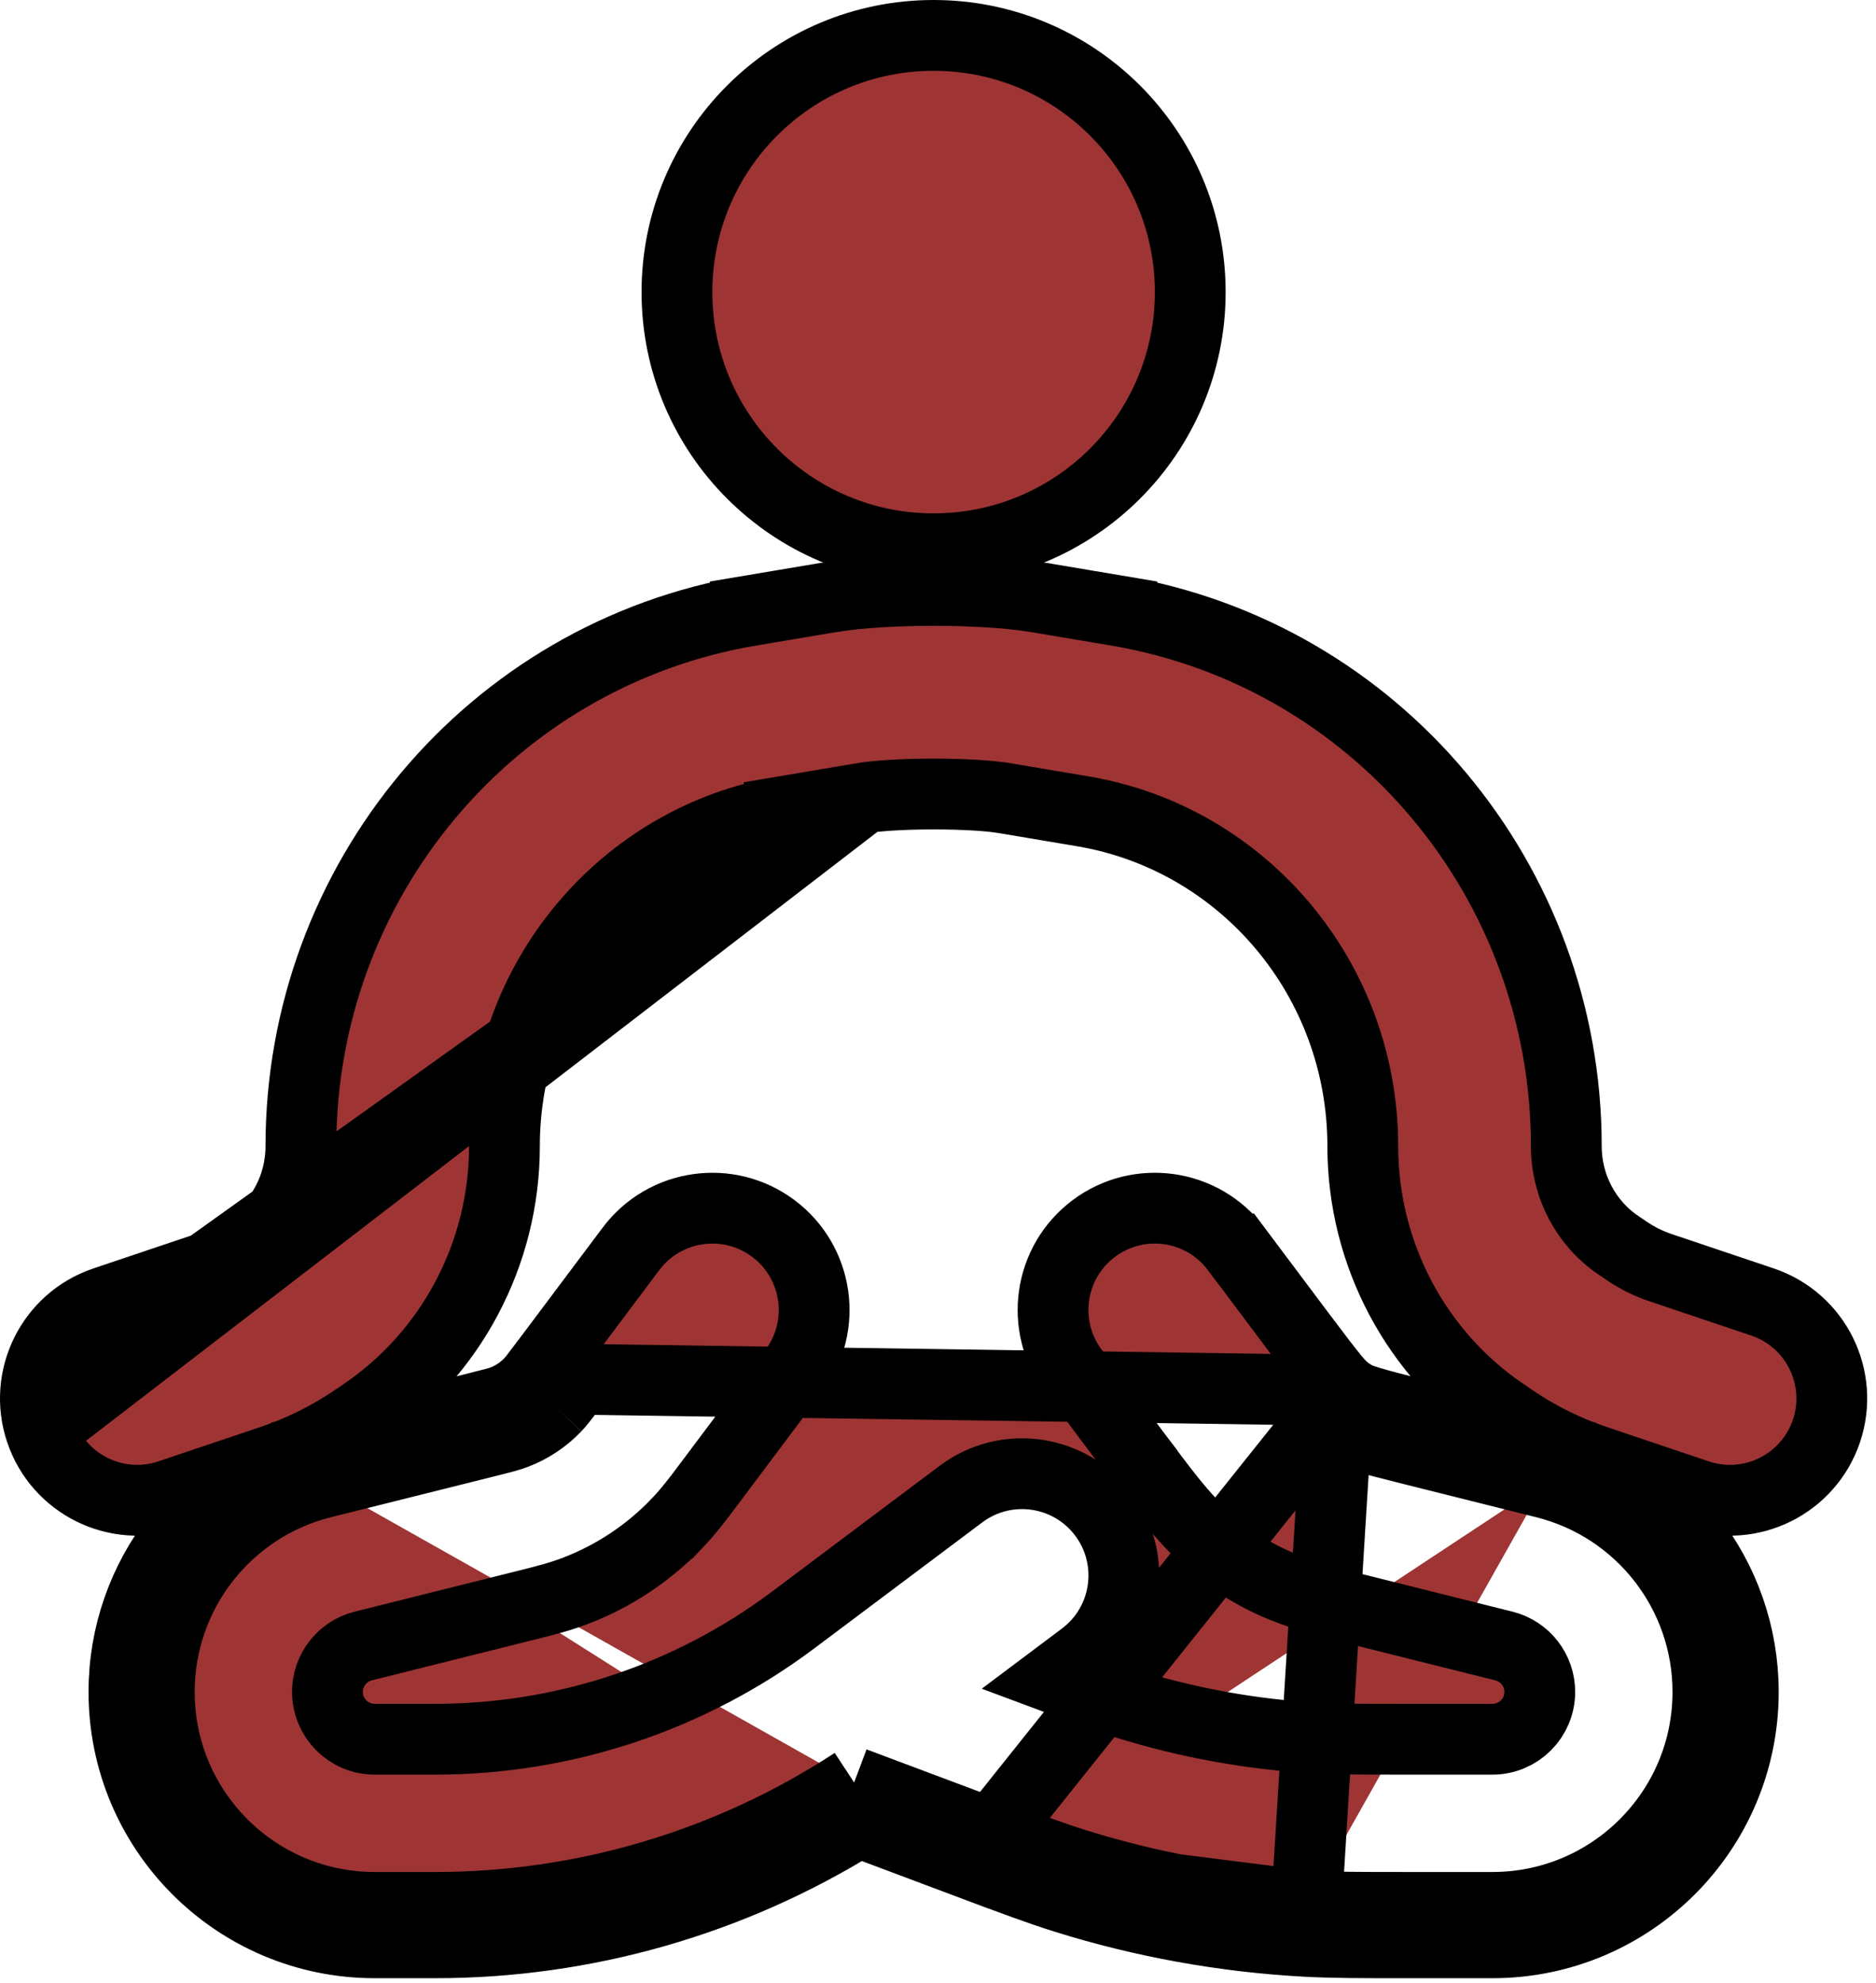
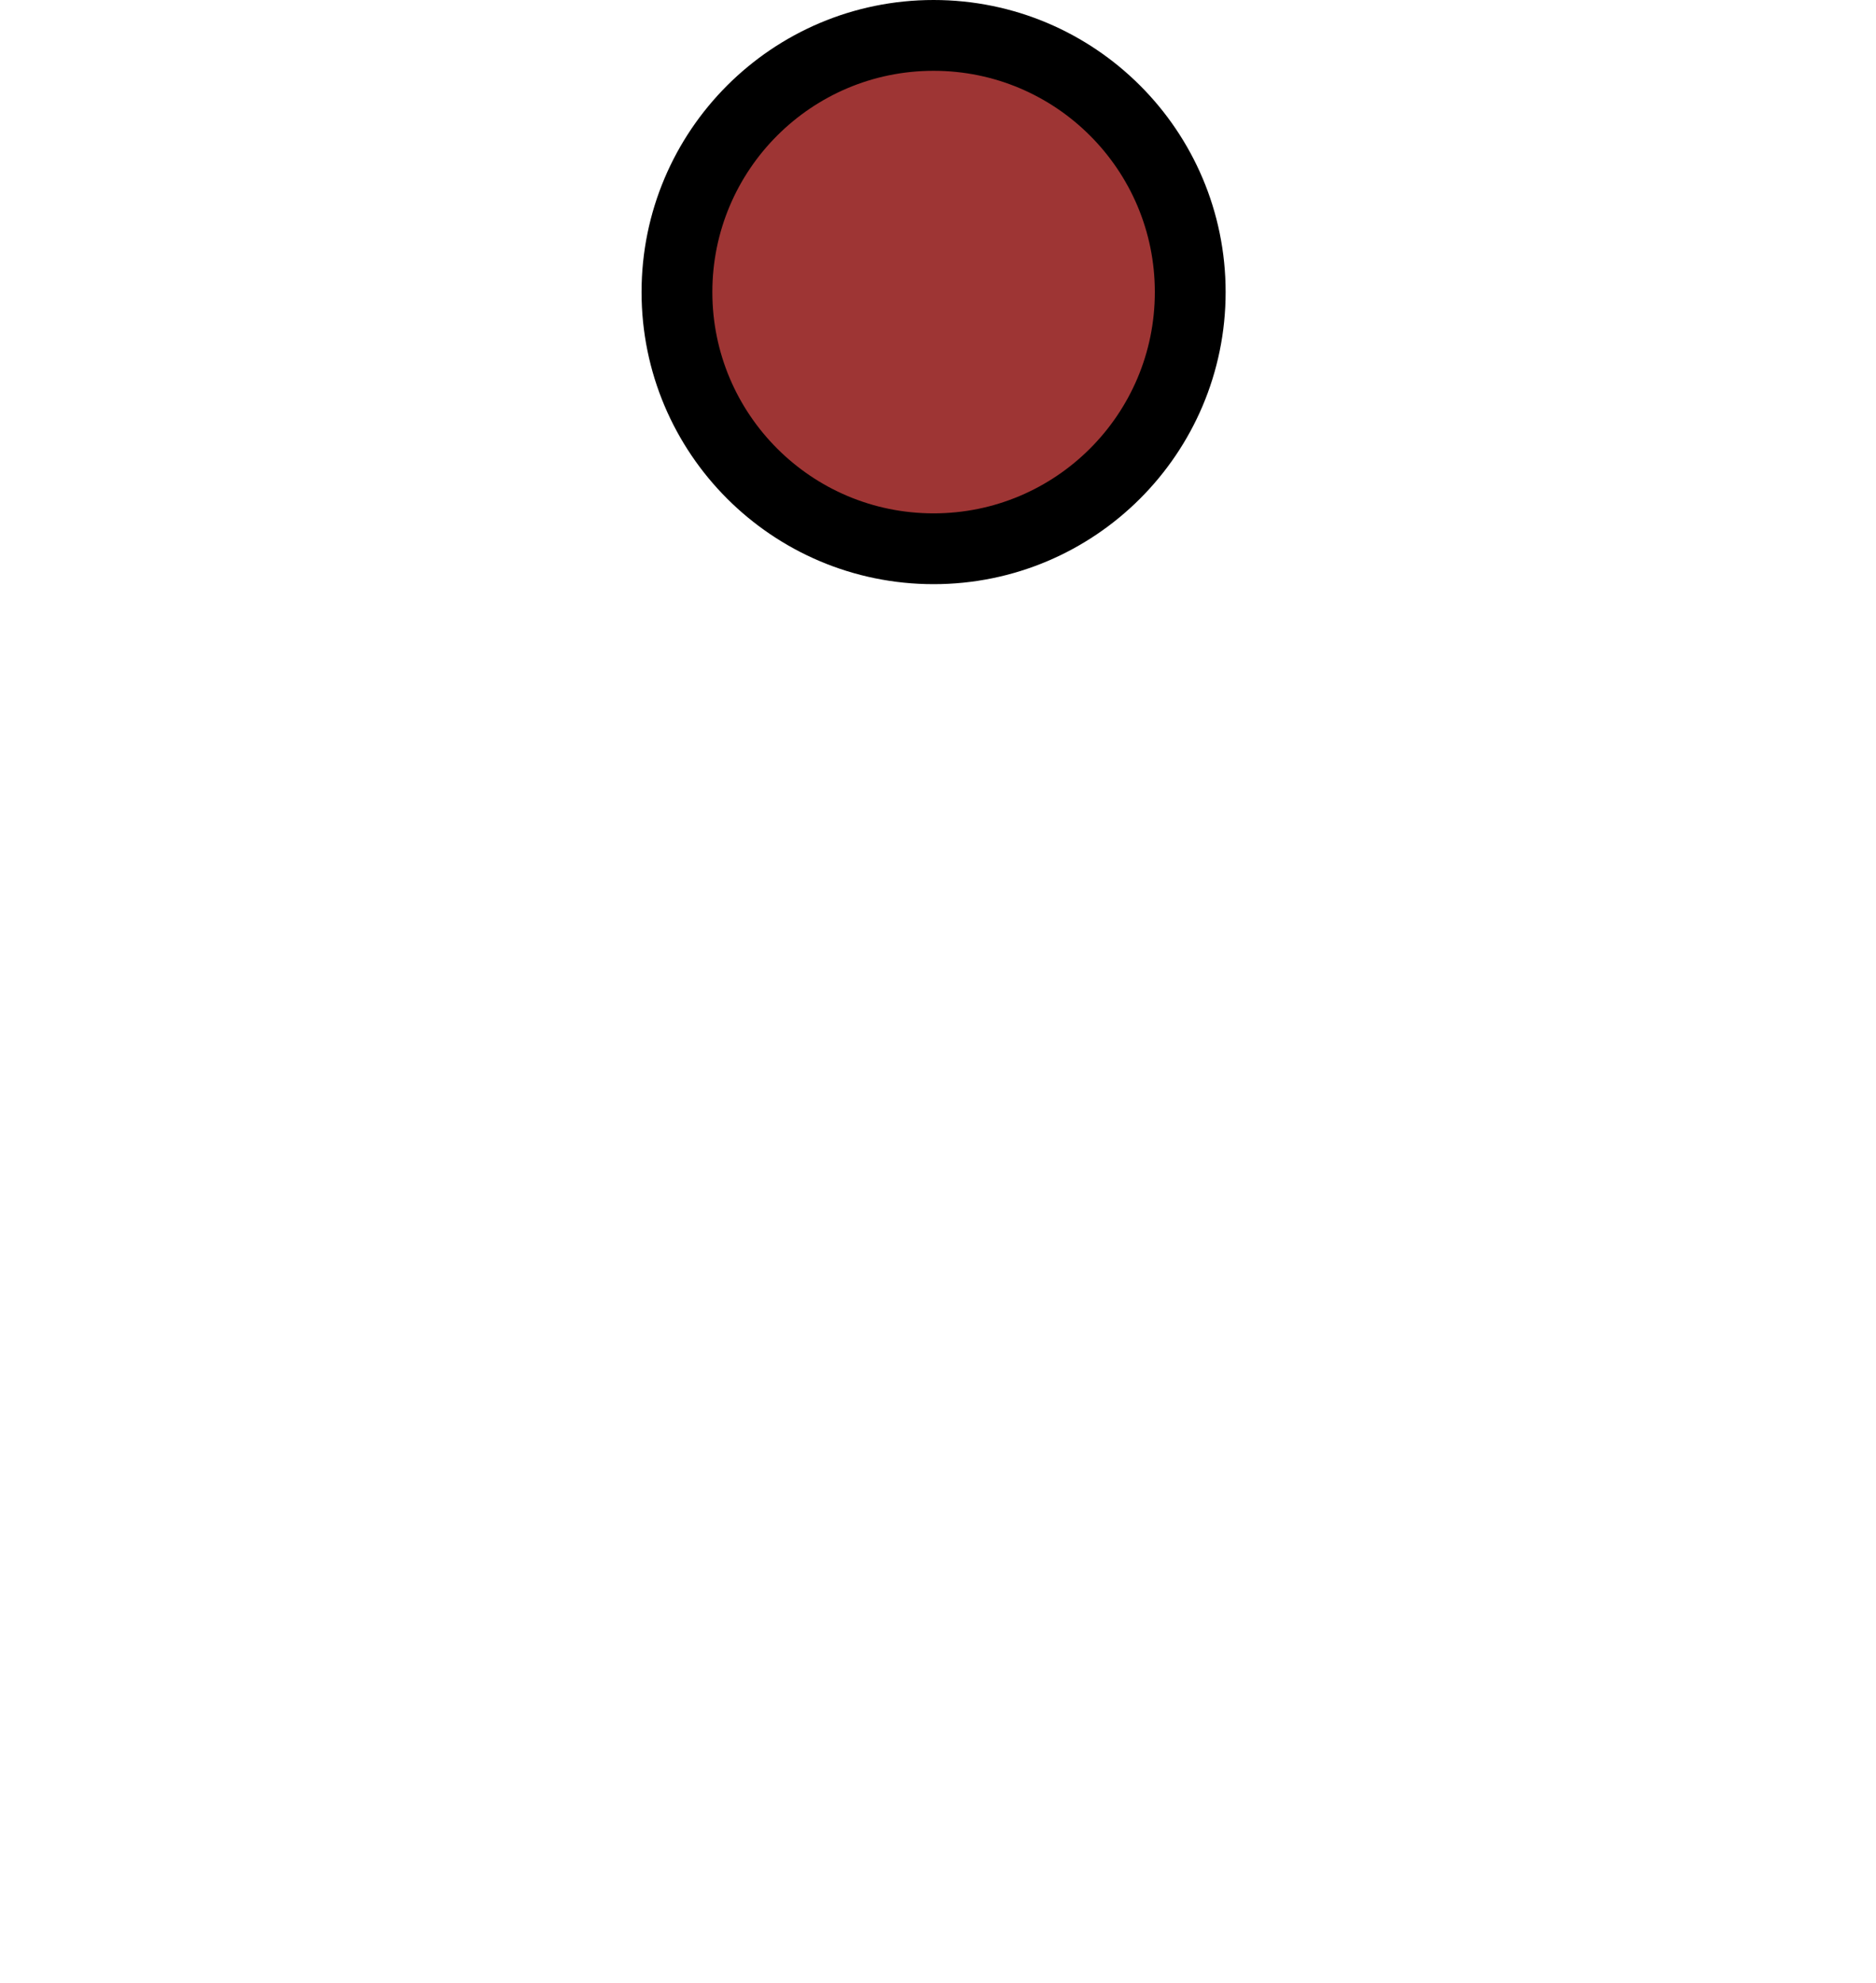
<svg xmlns="http://www.w3.org/2000/svg" fill="none" viewBox="0 0 53 56" height="56" width="53">
  <path stroke-width="2" stroke="black" fill="#9E3534" d="M26.375 15.5C30.38 15.5 33.626 12.254 33.626 8.25C33.626 4.246 30.38 1 26.375 1C22.372 1 19.125 4.246 19.125 8.25C19.125 12.254 22.372 15.5 26.375 15.5Z" />
-   <path stroke-width="2" stroke="black" fill="#9E3534" d="M24.39 22.541L24.389 22.541L22.16 22.916L21.994 21.93L22.16 22.916C17.617 23.681 14.251 27.665 14.251 32.376C14.251 35.407 12.751 38.251 10.235 39.945L9.982 40.116L9.982 40.116C9.271 40.595 8.5 40.976 7.687 41.25L4.793 42.225L4.793 42.225C3.288 42.731 1.658 41.922 1.151 40.418M24.39 22.541L1.151 40.418M24.39 22.541C24.763 22.478 25.505 22.427 26.376 22.427C27.246 22.427 27.988 22.477 28.36 22.541L28.361 22.541L30.591 22.916C35.134 23.681 38.501 27.665 38.501 32.376C38.501 35.407 40 38.251 42.516 39.945L42.516 39.946L42.769 40.116C42.769 40.116 42.769 40.116 42.769 40.116C43.48 40.595 44.251 40.976 45.063 41.25C45.064 41.25 45.064 41.25 45.064 41.25L47.958 42.225L47.958 42.225C49.463 42.731 51.093 41.922 51.6 40.418C52.107 38.913 51.298 37.282 49.793 36.775L49.793 36.775L46.899 35.801C46.575 35.691 46.266 35.539 45.981 35.347L45.728 35.176L45.728 35.176C44.812 34.559 44.251 33.511 44.251 32.376C44.251 24.901 38.899 18.485 31.546 17.246L31.38 18.232L31.546 17.246L29.321 16.872C29.321 16.872 29.321 16.872 29.321 16.872C28.478 16.729 27.363 16.677 26.375 16.677C25.388 16.677 24.272 16.729 23.43 16.872C23.43 16.872 23.429 16.872 23.429 16.872L21.205 17.246L21.371 18.232L21.205 17.246C13.852 18.485 8.501 24.901 8.501 32.376C8.501 33.511 7.939 34.559 7.023 35.176L7.023 35.176L6.77 35.347C6.77 35.347 6.77 35.347 6.77 35.347C6.484 35.539 6.176 35.691 5.852 35.801M24.39 22.541L5.852 35.801M1.151 40.418C0.644 38.913 1.453 37.282 2.958 36.775L2.958 36.775L5.852 35.801M1.151 40.418L5.852 35.801M9.111 41.883L13.594 40.763C14.234 40.603 14.404 40.557 14.555 40.499C14.988 40.334 15.379 40.075 15.699 39.74M9.111 41.883L8.868 40.913L13.352 39.792L13.352 39.792C14.017 39.626 14.117 39.596 14.198 39.565L14.199 39.565C14.493 39.453 14.758 39.277 14.976 39.049M9.111 41.883L8.868 40.913C5.714 41.702 3.501 44.537 3.501 47.788C3.501 51.702 6.673 54.875 10.587 54.875H12.296C16.534 54.875 20.671 53.685 24.246 51.459M9.111 41.883C6.401 42.561 4.5 44.995 4.5 47.788C4.5 51.15 7.226 53.875 10.587 53.875H12.296C16.51 53.875 20.621 52.644 24.13 50.348M14.976 39.049C14.976 39.049 14.976 39.05 14.976 39.05L15.699 39.74M14.976 39.049C14.976 39.049 14.976 39.049 14.976 39.049L15.699 39.74M14.976 39.049C15.036 38.986 15.103 38.904 15.514 38.357M15.699 39.74C15.81 39.623 15.919 39.484 16.314 38.957M16.314 38.957L15.514 38.357L15.514 38.357M16.314 38.957L15.514 38.357M16.314 38.957L38.026 39.273C37.864 39.15 37.702 38.977 36.742 37.697L36.742 37.697L34.926 35.275C34.925 35.275 34.925 35.275 34.925 35.275C33.973 34.005 32.171 33.748 30.901 34.7C29.63 35.653 29.373 37.455 30.325 38.725L30.326 38.725L32.142 41.147C32.142 41.147 32.142 41.147 32.142 41.147C32.157 41.167 32.173 41.188 32.189 41.209C32.215 41.245 32.242 41.281 32.269 41.316C32.269 41.316 32.269 41.317 32.27 41.317L32.315 41.377C33.011 42.308 33.665 43.182 34.55 43.853C34.813 44.053 35.09 44.237 35.377 44.402C36.337 44.956 37.394 45.219 38.521 45.5L38.6 45.52L38.601 45.52L38.804 45.571L42.488 46.492L42.488 46.492C43.083 46.64 43.501 47.175 43.501 47.788C43.501 48.526 42.902 49.125 42.164 49.125H39.819C38.383 49.125 37.773 49.124 37.174 49.091C35.352 48.989 33.55 48.662 31.808 48.118C31.309 47.962 30.811 47.779 29.799 47.401L30.6 46.8C31.871 45.847 32.128 44.045 31.176 42.775C30.223 41.505 28.421 41.248 27.151 42.2L27.151 42.2L22.414 45.753C19.495 47.942 15.945 49.125 12.296 49.125H10.587C9.849 49.125 9.251 48.526 9.251 47.788C9.251 47.175 9.668 46.64 10.263 46.492L10.263 46.492L14.741 45.372C14.742 45.372 14.743 45.371 14.744 45.371C14.767 45.366 14.793 45.359 14.813 45.354C14.821 45.352 14.829 45.35 14.835 45.349L14.861 45.342C15.349 45.22 15.803 45.107 16.249 44.937L16.249 44.937C17.34 44.521 18.324 43.867 19.131 43.023L19.132 43.023C19.46 42.679 19.741 42.306 20.041 41.904L20.06 41.879L20.061 41.877L20.114 41.807L20.114 41.807L22.425 38.725L22.426 38.725C23.378 37.455 23.121 35.653 21.85 34.7C20.58 33.748 18.778 34.005 17.826 35.275L15.514 38.357M24.13 50.348L23.778 51.284L24.246 51.459M24.13 50.348L24.677 51.184C24.534 51.278 24.391 51.37 24.246 51.459M24.13 50.348L27.71 51.691M24.246 51.459L27.359 52.627L27.71 51.691M27.71 51.691L27.716 51.692C28.973 52.164 29.676 52.428 30.391 52.651C32.507 53.312 34.696 53.709 36.91 53.833M27.71 51.691L27.359 52.627M27.359 52.627L27.392 52.639C28.624 53.101 29.351 53.374 30.093 53.606L30.093 53.606C32.287 54.292 34.558 54.703 36.854 54.832L36.854 54.832C37.631 54.875 38.408 54.875 39.726 54.875H39.757H42.164C46.078 54.875 49.251 51.702 49.251 47.788C49.251 44.537 47.038 41.702 43.883 40.913L43.64 41.883M27.359 52.627L38.026 39.273C38.096 39.326 38.171 39.376 38.249 39.421L38.249 39.421C38.424 39.522 38.647 39.604 40.199 39.992L43.883 40.913L43.64 41.883M27.359 52.627L36.91 53.833M43.64 41.883C46.35 42.561 48.251 44.995 48.251 47.788C48.251 51.15 45.526 53.875 42.164 53.875H39.757C38.41 53.875 37.659 53.875 36.91 53.833M43.64 41.883L39.956 40.962C38.467 40.59 38.076 40.475 37.749 40.287L36.91 53.833" />
</svg>